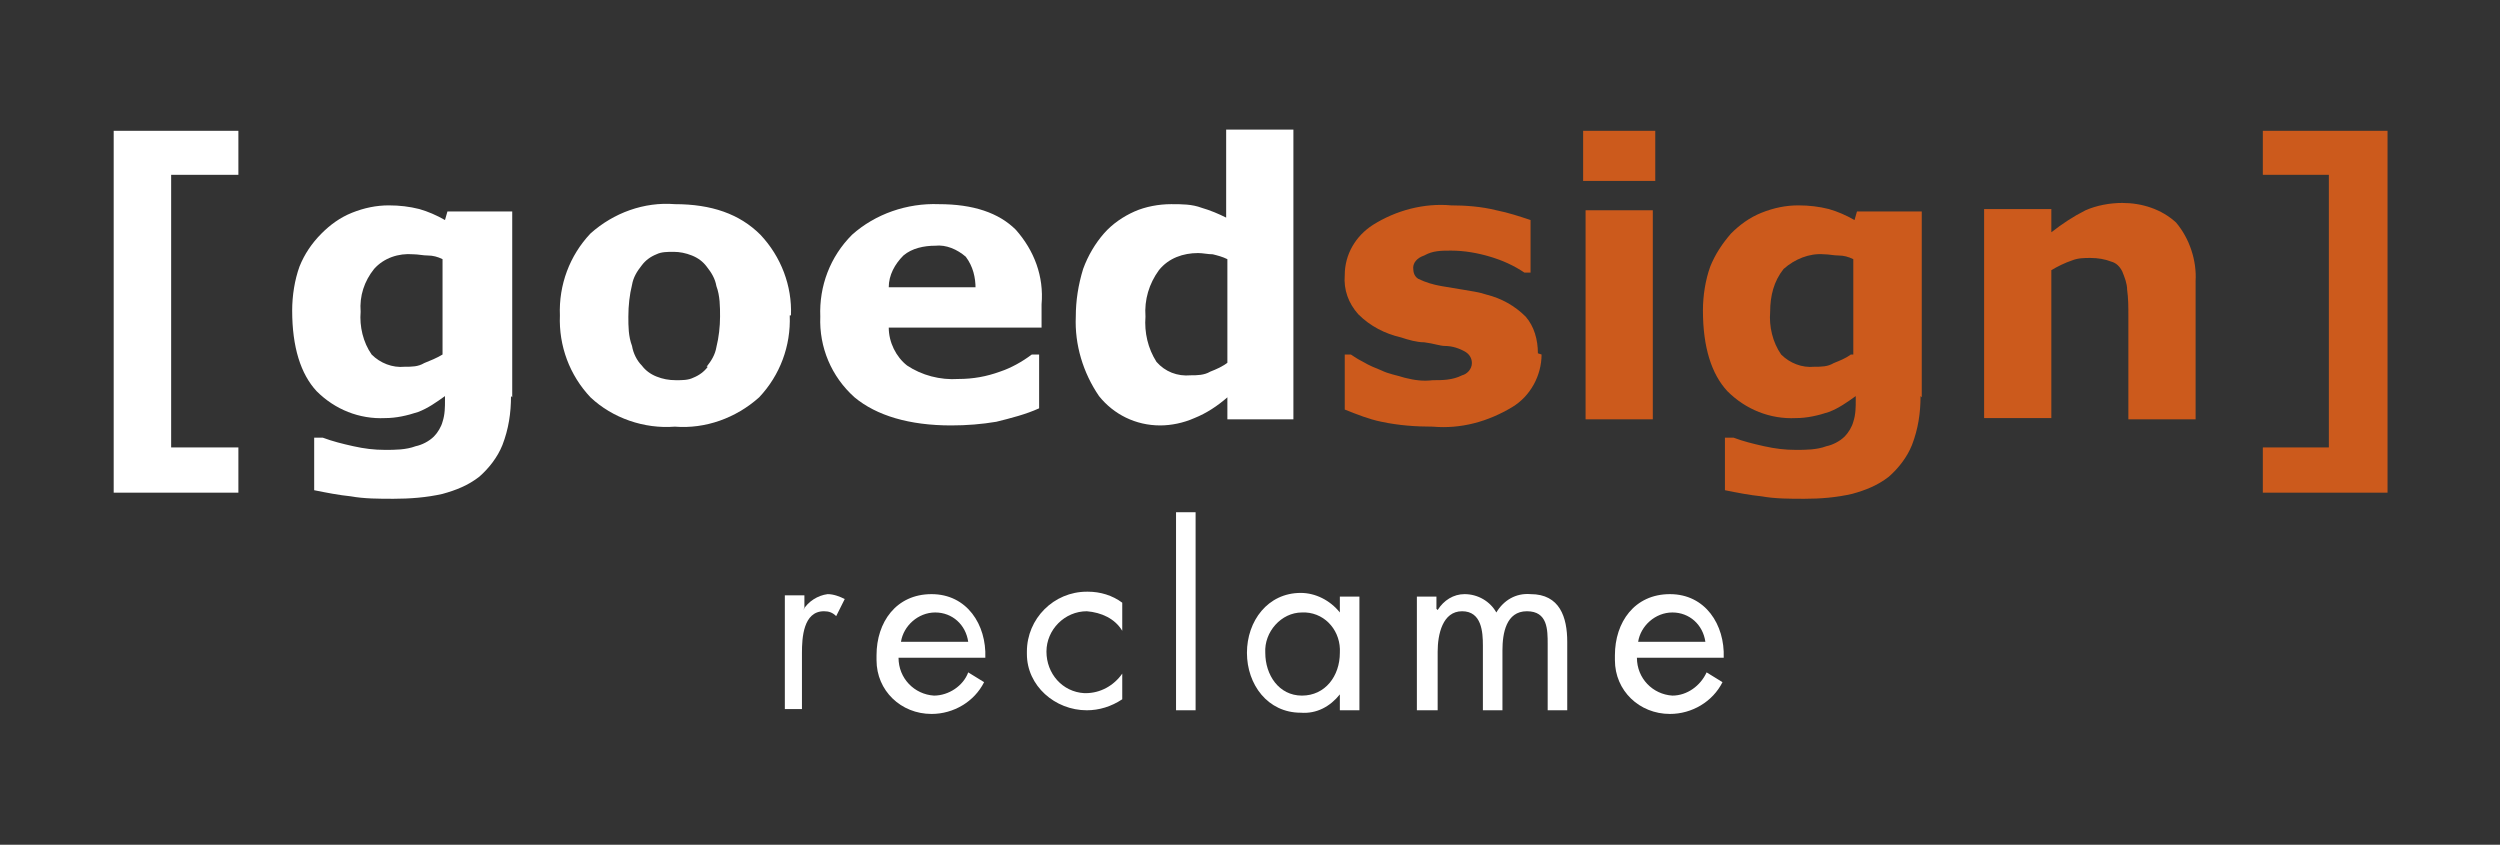
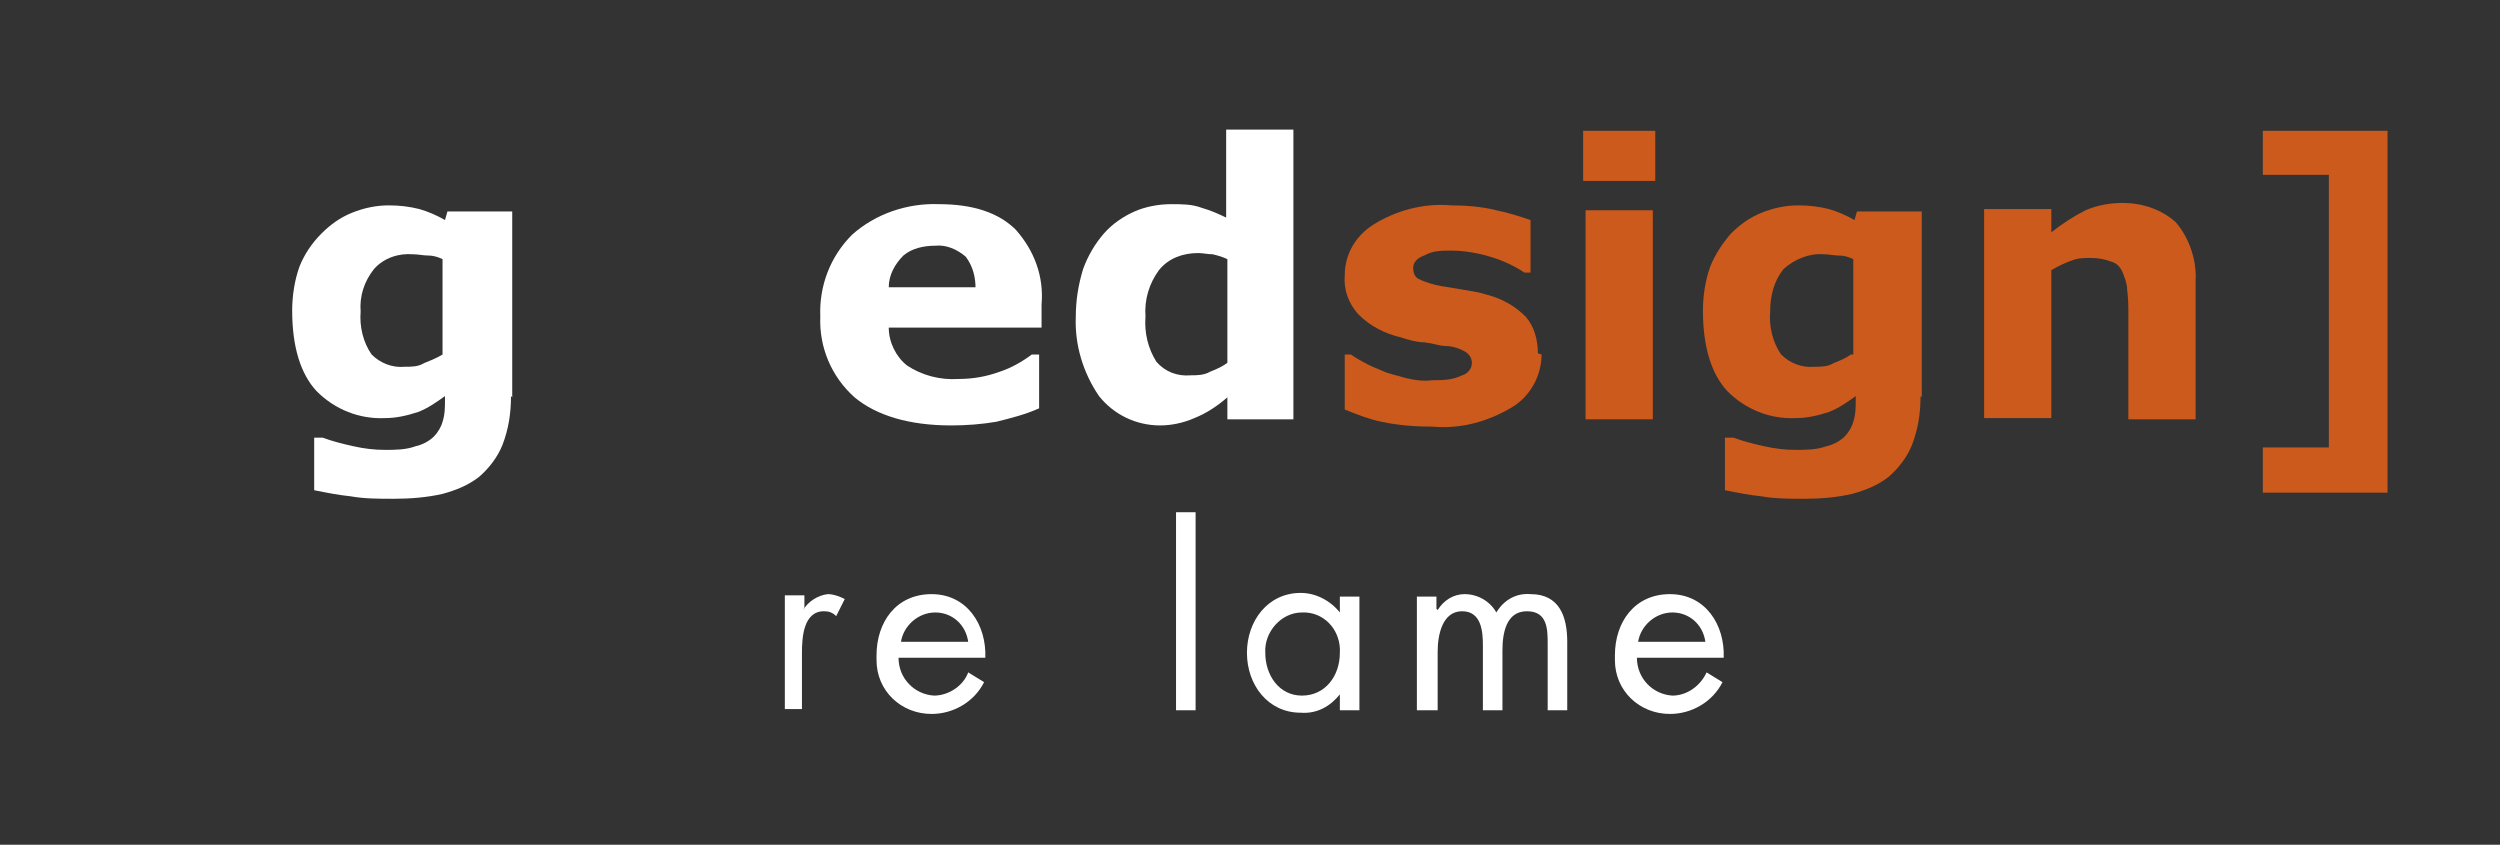
<svg xmlns="http://www.w3.org/2000/svg" id="Laag_1" data-name="Laag 1" viewBox="0 0 204.5 69.1">
  <rect x="0" y="0" width="204.5" height="69.1" fill="#333333" stroke="none" />
  <defs>
    <style>      .cls-1 {        fill: #cc5a1c;      }      .cls-1, .cls-2 {        stroke-width: 0px;      }      .cls-2 {        fill: #fff;      }    </style>
  </defs>
-   <polygon class="cls-2" points="19.5 40.3 9.3 40.3 9.3 10.7 19.5 10.7 19.5 14.3 14 14.3 14 36.6 19.5 36.6 19.5 40.3" />
  <path class="cls-2" d="M41.8,32.4c0,1.4-.2,2.7-.7,4-.4,1-1.1,1.9-1.9,2.6-.9.7-1.9,1.1-3,1.4-1.3.3-2.7.4-4,.4-1.2,0-2.4,0-3.5-.2-1-.1-2-.3-3-.5v-4.3h.7c.8.3,1.6.5,2.5.7.9.2,1.7.3,2.6.3.8,0,1.7,0,2.5-.3.5-.1,1.1-.4,1.5-.8.3-.3.6-.8.7-1.2.2-.6.2-1.2.2-1.8v-.3c-.7.5-1.4,1-2.2,1.3-.9.3-1.8.5-2.7.5-2.1.1-4.1-.7-5.6-2.2-1.3-1.4-2-3.6-2-6.6,0-1.2.2-2.5.6-3.6.4-1,1-1.9,1.8-2.7.7-.7,1.5-1.3,2.5-1.7,1-.4,2-.6,3-.6.9,0,1.7.1,2.5.3.7.2,1.4.5,2.1.9l.2-.7h5.3v15.2ZM36.2,29v-7.8c-.4-.2-.8-.3-1.2-.3-.4,0-.8-.1-1.2-.1-1.2-.1-2.4.3-3.2,1.2-.8,1-1.2,2.2-1.1,3.5-.1,1.2.2,2.5.9,3.5.7.7,1.7,1.1,2.7,1,.6,0,1.1,0,1.6-.3.5-.2,1-.4,1.5-.7" />
-   <path class="cls-2" d="M64.6,25.8c.1,2.5-.8,4.9-2.5,6.7-1.9,1.7-4.4,2.6-6.9,2.4-2.5.2-5.1-.7-6.9-2.4-1.7-1.8-2.6-4.2-2.5-6.7-.1-2.5.8-4.9,2.5-6.7,1.9-1.7,4.4-2.6,6.9-2.4,3,0,5.3.8,7,2.5,1.7,1.8,2.6,4.2,2.5,6.6M57.8,30c.4-.5.7-1,.8-1.6.2-.8.3-1.7.3-2.5,0-.8,0-1.7-.3-2.5-.1-.6-.4-1.1-.8-1.6-.3-.4-.7-.7-1.2-.9-.5-.2-1-.3-1.5-.3-.5,0-1,0-1.4.2-.5.2-.9.5-1.2.9-.4.5-.7,1-.8,1.6-.2.8-.3,1.7-.3,2.6,0,.8,0,1.6.3,2.4.1.6.4,1.2.8,1.6.3.4.7.7,1.2.9.5.2,1,.3,1.6.3.5,0,1,0,1.4-.2.5-.2.9-.5,1.2-.9" />
  <path class="cls-2" d="M85.3,26.8h-12.6c0,1.2.6,2.4,1.5,3.1,1.2.8,2.7,1.2,4.2,1.1,1.2,0,2.3-.2,3.4-.6.9-.3,1.8-.8,2.6-1.4h.6v4.4c-1.1.5-2.3.8-3.5,1.1-1.2.2-2.4.3-3.7.3-3.4,0-6.1-.8-7.9-2.3-1.9-1.7-2.9-4.1-2.8-6.6-.1-2.5.8-4.9,2.6-6.7,1.9-1.7,4.5-2.6,7.1-2.5,2.8,0,4.9.7,6.3,2.1,1.5,1.7,2.3,3.8,2.1,6.1v1.9ZM79.8,23.6c0-.9-.2-1.8-.8-2.6-.7-.6-1.6-1-2.5-.9-.9,0-1.9.2-2.6.8-.7.7-1.2,1.6-1.2,2.6h7.1Z" />
  <path class="cls-2" d="M105.9,34.3h-5.5v-1.8c-.8.7-1.7,1.3-2.7,1.7-.9.4-1.9.6-2.8.6-2,0-3.8-.9-5-2.4-1.3-1.9-2-4.2-1.9-6.5,0-1.3.2-2.6.6-3.9.4-1.1,1-2.1,1.7-2.9.7-.8,1.6-1.4,2.5-1.8.9-.4,2-.6,3-.6.9,0,1.7,0,2.5.3.7.2,1.4.5,2,.8v-7.2h5.5v23.7ZM100.4,29.7v-8.5c-.4-.2-.8-.3-1.2-.4-.4,0-.8-.1-1.2-.1-1.2,0-2.4.4-3.2,1.4-.8,1.1-1.2,2.4-1.1,3.8-.1,1.3.2,2.6.9,3.7.7.8,1.7,1.2,2.8,1.1.5,0,1.1,0,1.6-.3.5-.2,1-.4,1.5-.8" />
  <path class="cls-1" d="M126.1,29c0,1.7-.9,3.4-2.4,4.3-2,1.2-4.2,1.8-6.5,1.6-1.4,0-2.8-.1-4.2-.4-1-.2-2-.6-3-1v-4.5h.5c.3.2.6.4,1,.6.5.3,1,.5,1.5.7.6.3,1.3.4,1.9.6.8.2,1.5.3,2.3.2.8,0,1.6,0,2.4-.4.4-.1.8-.5.8-1,0-.4-.2-.7-.5-.9-.5-.3-1.1-.5-1.7-.5-.4,0-.9-.2-1.7-.3-.6,0-1.3-.2-1.9-.4-1.3-.3-2.5-.9-3.5-1.9-.8-.9-1.2-2-1.1-3.2,0-1.7.9-3.2,2.3-4.1,1.9-1.2,4.2-1.8,6.4-1.6,1.2,0,2.5.1,3.7.4,1,.2,1.9.5,2.8.8v4.3h-.5c-.9-.6-1.8-1-2.8-1.3-1-.3-2.1-.5-3.2-.5-.8,0-1.5,0-2.2.4-.6.2-.9.6-.9,1,0,.4.1.7.4.9.6.3,1.3.5,1.9.6.6.1,1.2.2,1.8.3s1.3.2,1.9.4c1.2.3,2.3.9,3.2,1.8.7.8,1,1.9,1,3" />
  <path class="cls-1" d="M135.4,14.8h-5.9v-4.1h5.9v4.1ZM135.2,34.3h-5.5v-17.1h5.5v17.1Z" />
  <path class="cls-1" d="M157.1,32.4c0,1.4-.2,2.7-.7,4-.4,1-1.1,1.9-1.9,2.6-.9.7-1.9,1.1-3,1.4-1.3.3-2.6.4-3.9.4-1.2,0-2.4,0-3.5-.2-1-.1-2-.3-3-.5v-4.3h.7c.8.3,1.6.5,2.5.7.9.2,1.7.3,2.6.3.8,0,1.7,0,2.5-.3.5-.1,1.1-.4,1.5-.8.3-.3.6-.8.7-1.2.2-.6.2-1.2.2-1.8v-.3c-.7.5-1.4,1-2.2,1.3-.9.3-1.8.5-2.7.5-2.1.1-4.1-.7-5.6-2.2-1.3-1.4-2-3.6-2-6.6,0-1.2.2-2.5.6-3.6.4-1,1-1.9,1.7-2.7.7-.7,1.5-1.3,2.5-1.7,1-.4,2-.6,3-.6.9,0,1.7.1,2.5.3.7.2,1.4.5,2.1.9l.2-.7h5.3v15.2ZM151.6,29v-7.8c-.4-.2-.8-.3-1.2-.3-.4,0-.8-.1-1.2-.1-1.2-.1-2.4.4-3.3,1.2-.8,1-1.1,2.2-1.1,3.5-.1,1.2.2,2.5.9,3.5.7.7,1.7,1.1,2.7,1,.6,0,1.1,0,1.6-.3.5-.2,1-.4,1.4-.7" />
  <path class="cls-1" d="M179.6,34.3h-5.5v-8.5c0-.7,0-1.4-.1-2.1,0-.5-.2-1-.4-1.5-.2-.4-.5-.7-.9-.8-.5-.2-1.1-.3-1.7-.3-.5,0-1,0-1.5.2-.6.2-1.2.5-1.7.8v12.1h-5.5v-17.1h5.5v1.9c.9-.7,1.8-1.3,2.8-1.8.9-.4,2-.6,3-.6,1.6,0,3.2.5,4.4,1.6,1.1,1.3,1.7,3.1,1.6,4.8v11.1Z" />
  <polygon class="cls-1" points="195.3 40.3 185.1 40.3 185.1 36.6 190.5 36.6 190.5 14.3 185.1 14.3 185.1 10.7 195.3 10.7 195.3 40.3" />
  <path class="cls-2" d="M65.7,49.9h0c.4-.7,1.2-1.2,2-1.3.5,0,1,.2,1.4.4l-.7,1.4c-.3-.3-.6-.4-1-.4-1.7,0-1.8,2.2-1.8,3.4v4.6h-1.4v-9.3h1.6v1Z" />
  <path class="cls-2" d="M73.5,53.8c0,1.7,1.3,3,2.9,3.1,0,0,0,0,0,0,1.2,0,2.4-.8,2.8-1.9l1.3.8c-.8,1.6-2.5,2.6-4.3,2.6-2.5,0-4.5-1.9-4.5-4.4,0-.1,0-.2,0-.4,0-2.7,1.6-5,4.5-5s4.5,2.5,4.4,5.2h-7.3ZM79.2,52.5c-.2-1.4-1.3-2.4-2.7-2.4-1.4,0-2.6,1.1-2.8,2.4h5.5Z" />
-   <path class="cls-2" d="M91.8,51.6h0c-.6-1-1.7-1.5-2.9-1.6-1.8,0-3.3,1.5-3.3,3.3,0,0,0,0,0,0,0,1.8,1.3,3.3,3.1,3.4,0,0,0,0,.1,0,1.2,0,2.3-.6,3-1.6h0v2.1c-.9.6-1.9.9-2.9.9-2.6,0-4.9-2-4.9-4.6,0,0,0-.2,0-.2,0-2.7,2.2-4.9,4.9-4.9,0,0,0,0,.1,0,1,0,2,.3,2.8.9v2.1Z" />
  <path class="cls-2" d="M97.8,58.1h-1.6v-16.2h1.6v16.2Z" />
  <path class="cls-2" d="M111.2,58.1h-1.6v-1.3h0c-.8,1-1.9,1.6-3.2,1.5-2.7,0-4.4-2.3-4.4-4.9s1.7-4.9,4.4-4.9c1.2,0,2.4.6,3.2,1.6h0v-1.3h1.6v9.3ZM103.5,53.4c0,1.8,1.1,3.5,3,3.5s3.1-1.6,3.1-3.5c.1-1.7-1.1-3.2-2.8-3.3,0,0-.2,0-.3,0-1.7,0-3.1,1.6-3,3.3,0,0,0,0,0,0Z" />
  <path class="cls-2" d="M117.6,49.9h0c.5-.8,1.3-1.3,2.2-1.3,1.1,0,2.1.6,2.6,1.5.6-1,1.6-1.6,2.8-1.5,2.4,0,3,1.9,3,3.9v5.6h-1.6v-5.4c0-1.2,0-2.7-1.7-2.7s-2,1.8-2,3.2v4.9h-1.6v-5.3c0-1.1-.1-2.8-1.7-2.8s-2,1.9-2,3.3v4.8h-1.7v-9.3h1.6v1Z" />
  <path class="cls-2" d="M133.9,53.8c0,1.7,1.3,3,2.9,3.1,0,0,0,0,0,0,1.2,0,2.3-.8,2.8-1.9l1.3.8c-.8,1.6-2.5,2.6-4.3,2.6-2.5,0-4.5-1.9-4.5-4.4,0-.1,0-.2,0-.4,0-2.7,1.6-5,4.5-5s4.5,2.5,4.4,5.2h-7.2ZM139.5,52.5c-.2-1.4-1.3-2.4-2.7-2.4-1.4,0-2.6,1.1-2.8,2.4h5.5Z" />
</svg>